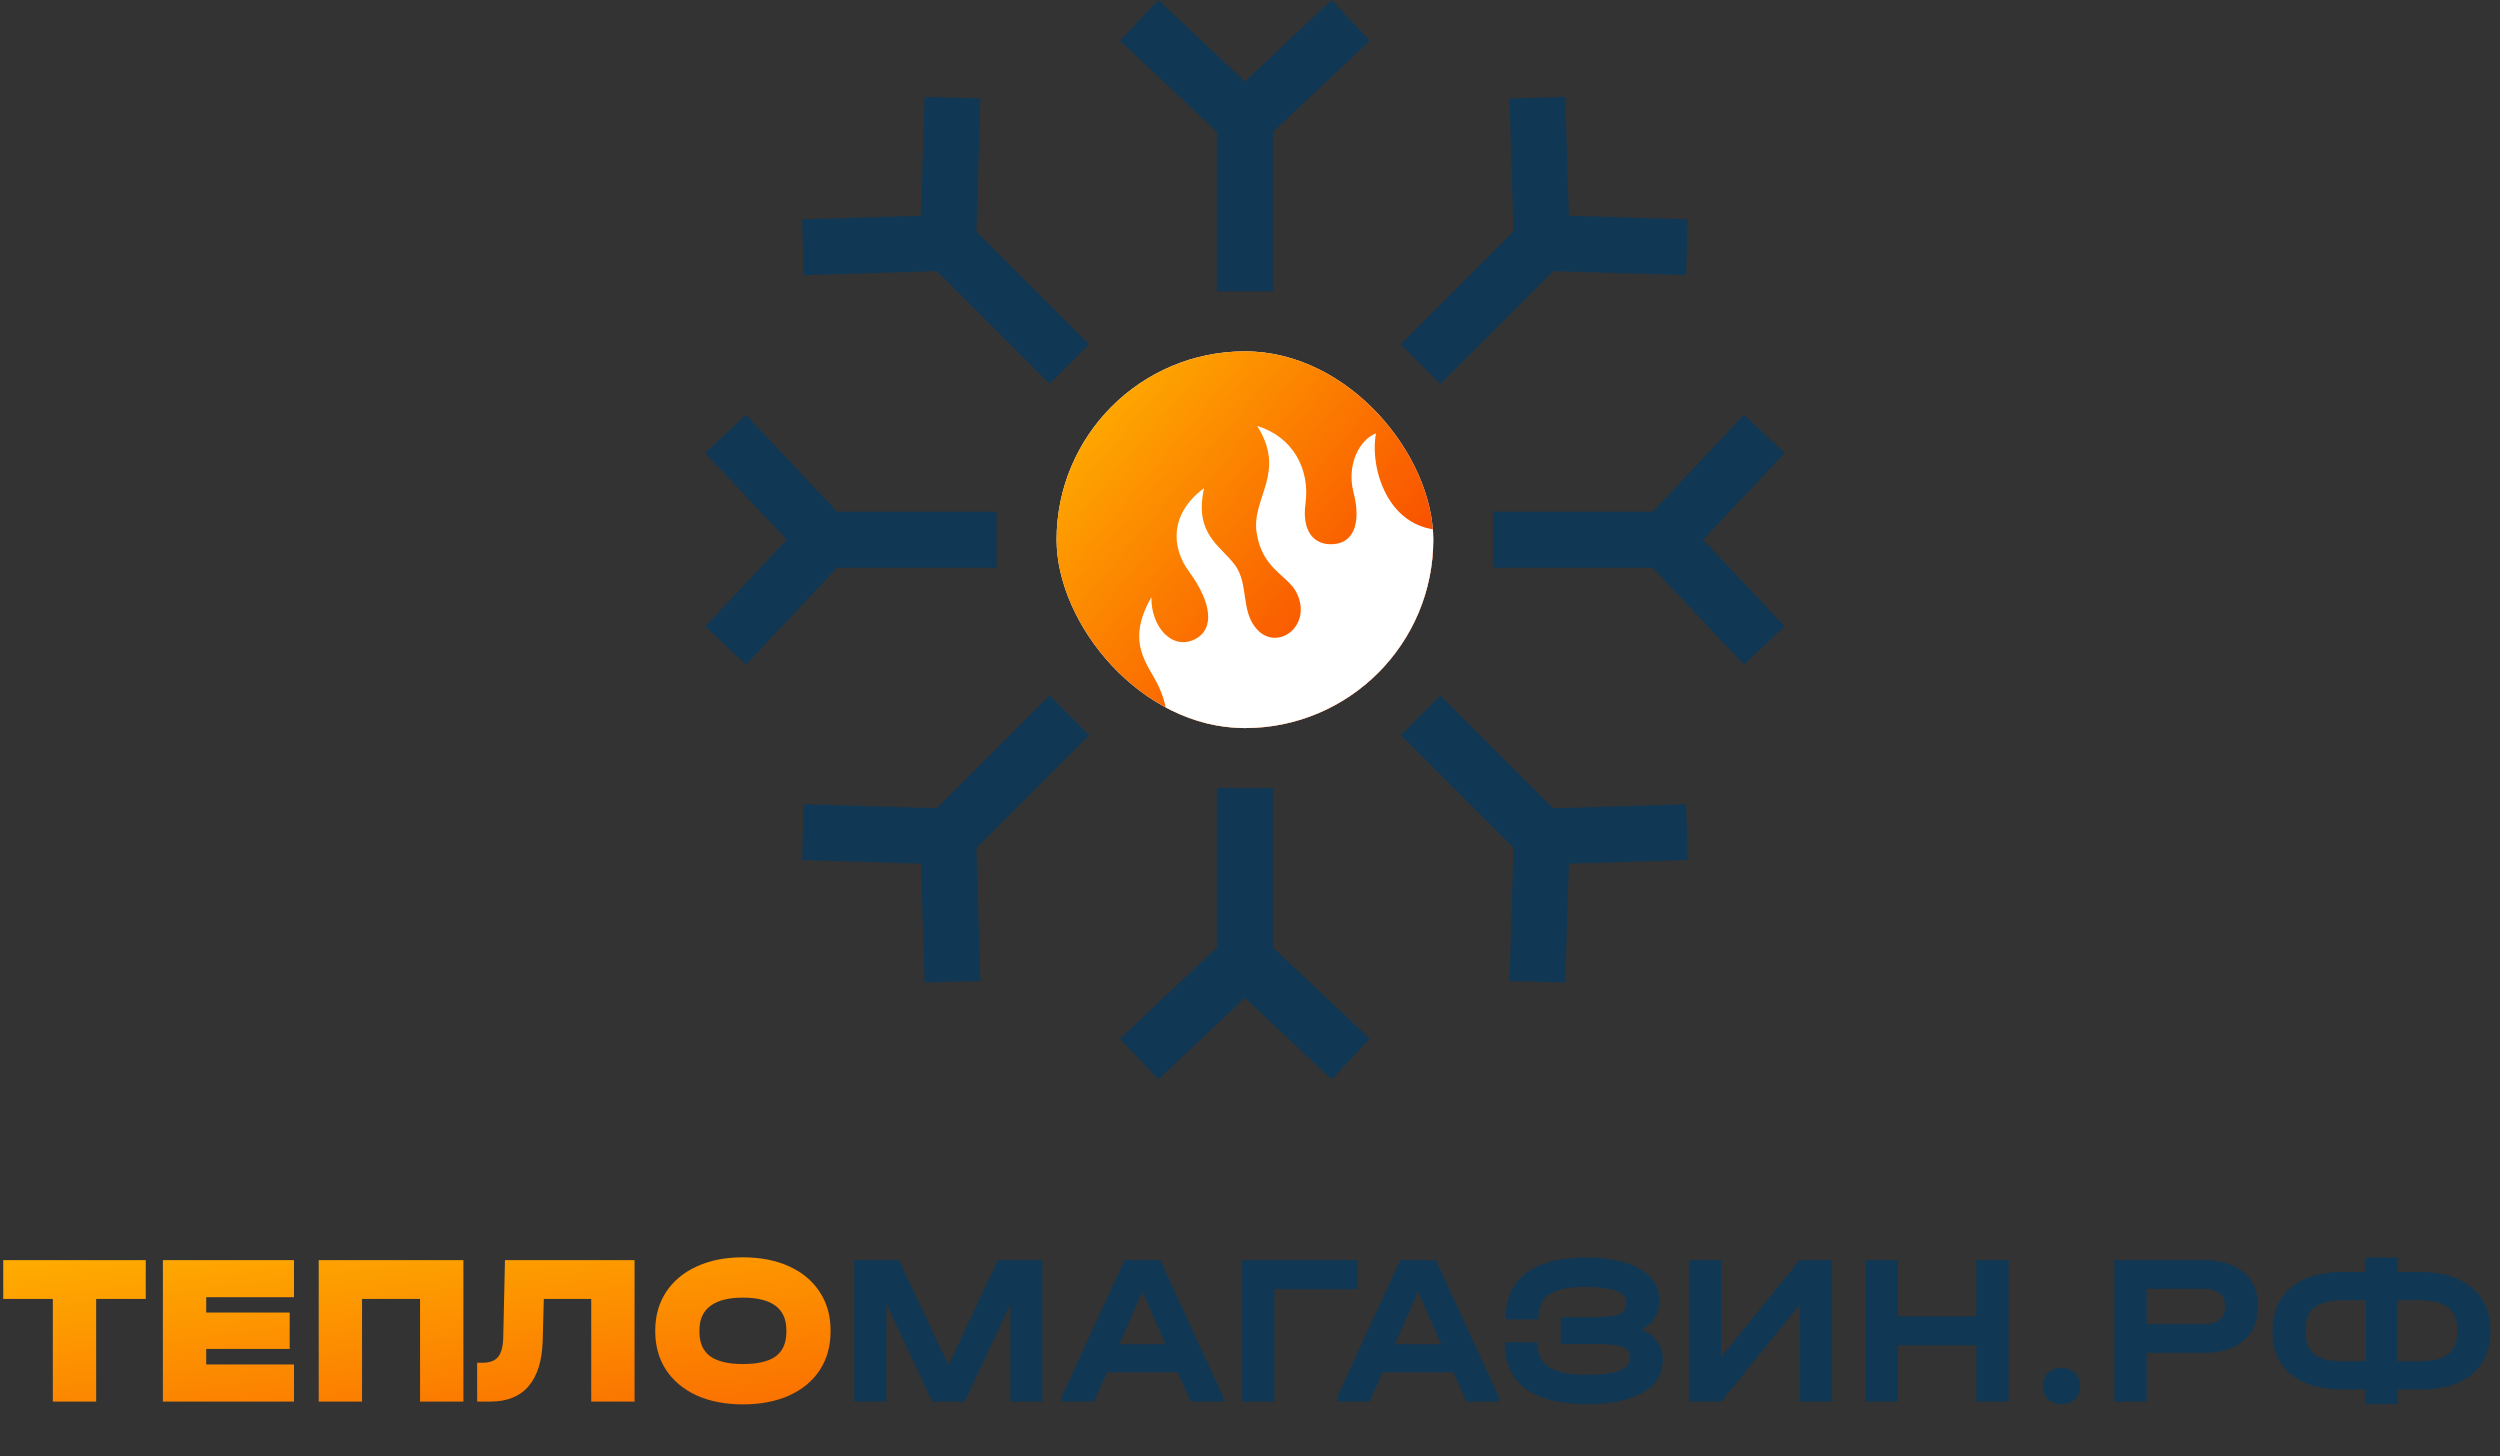
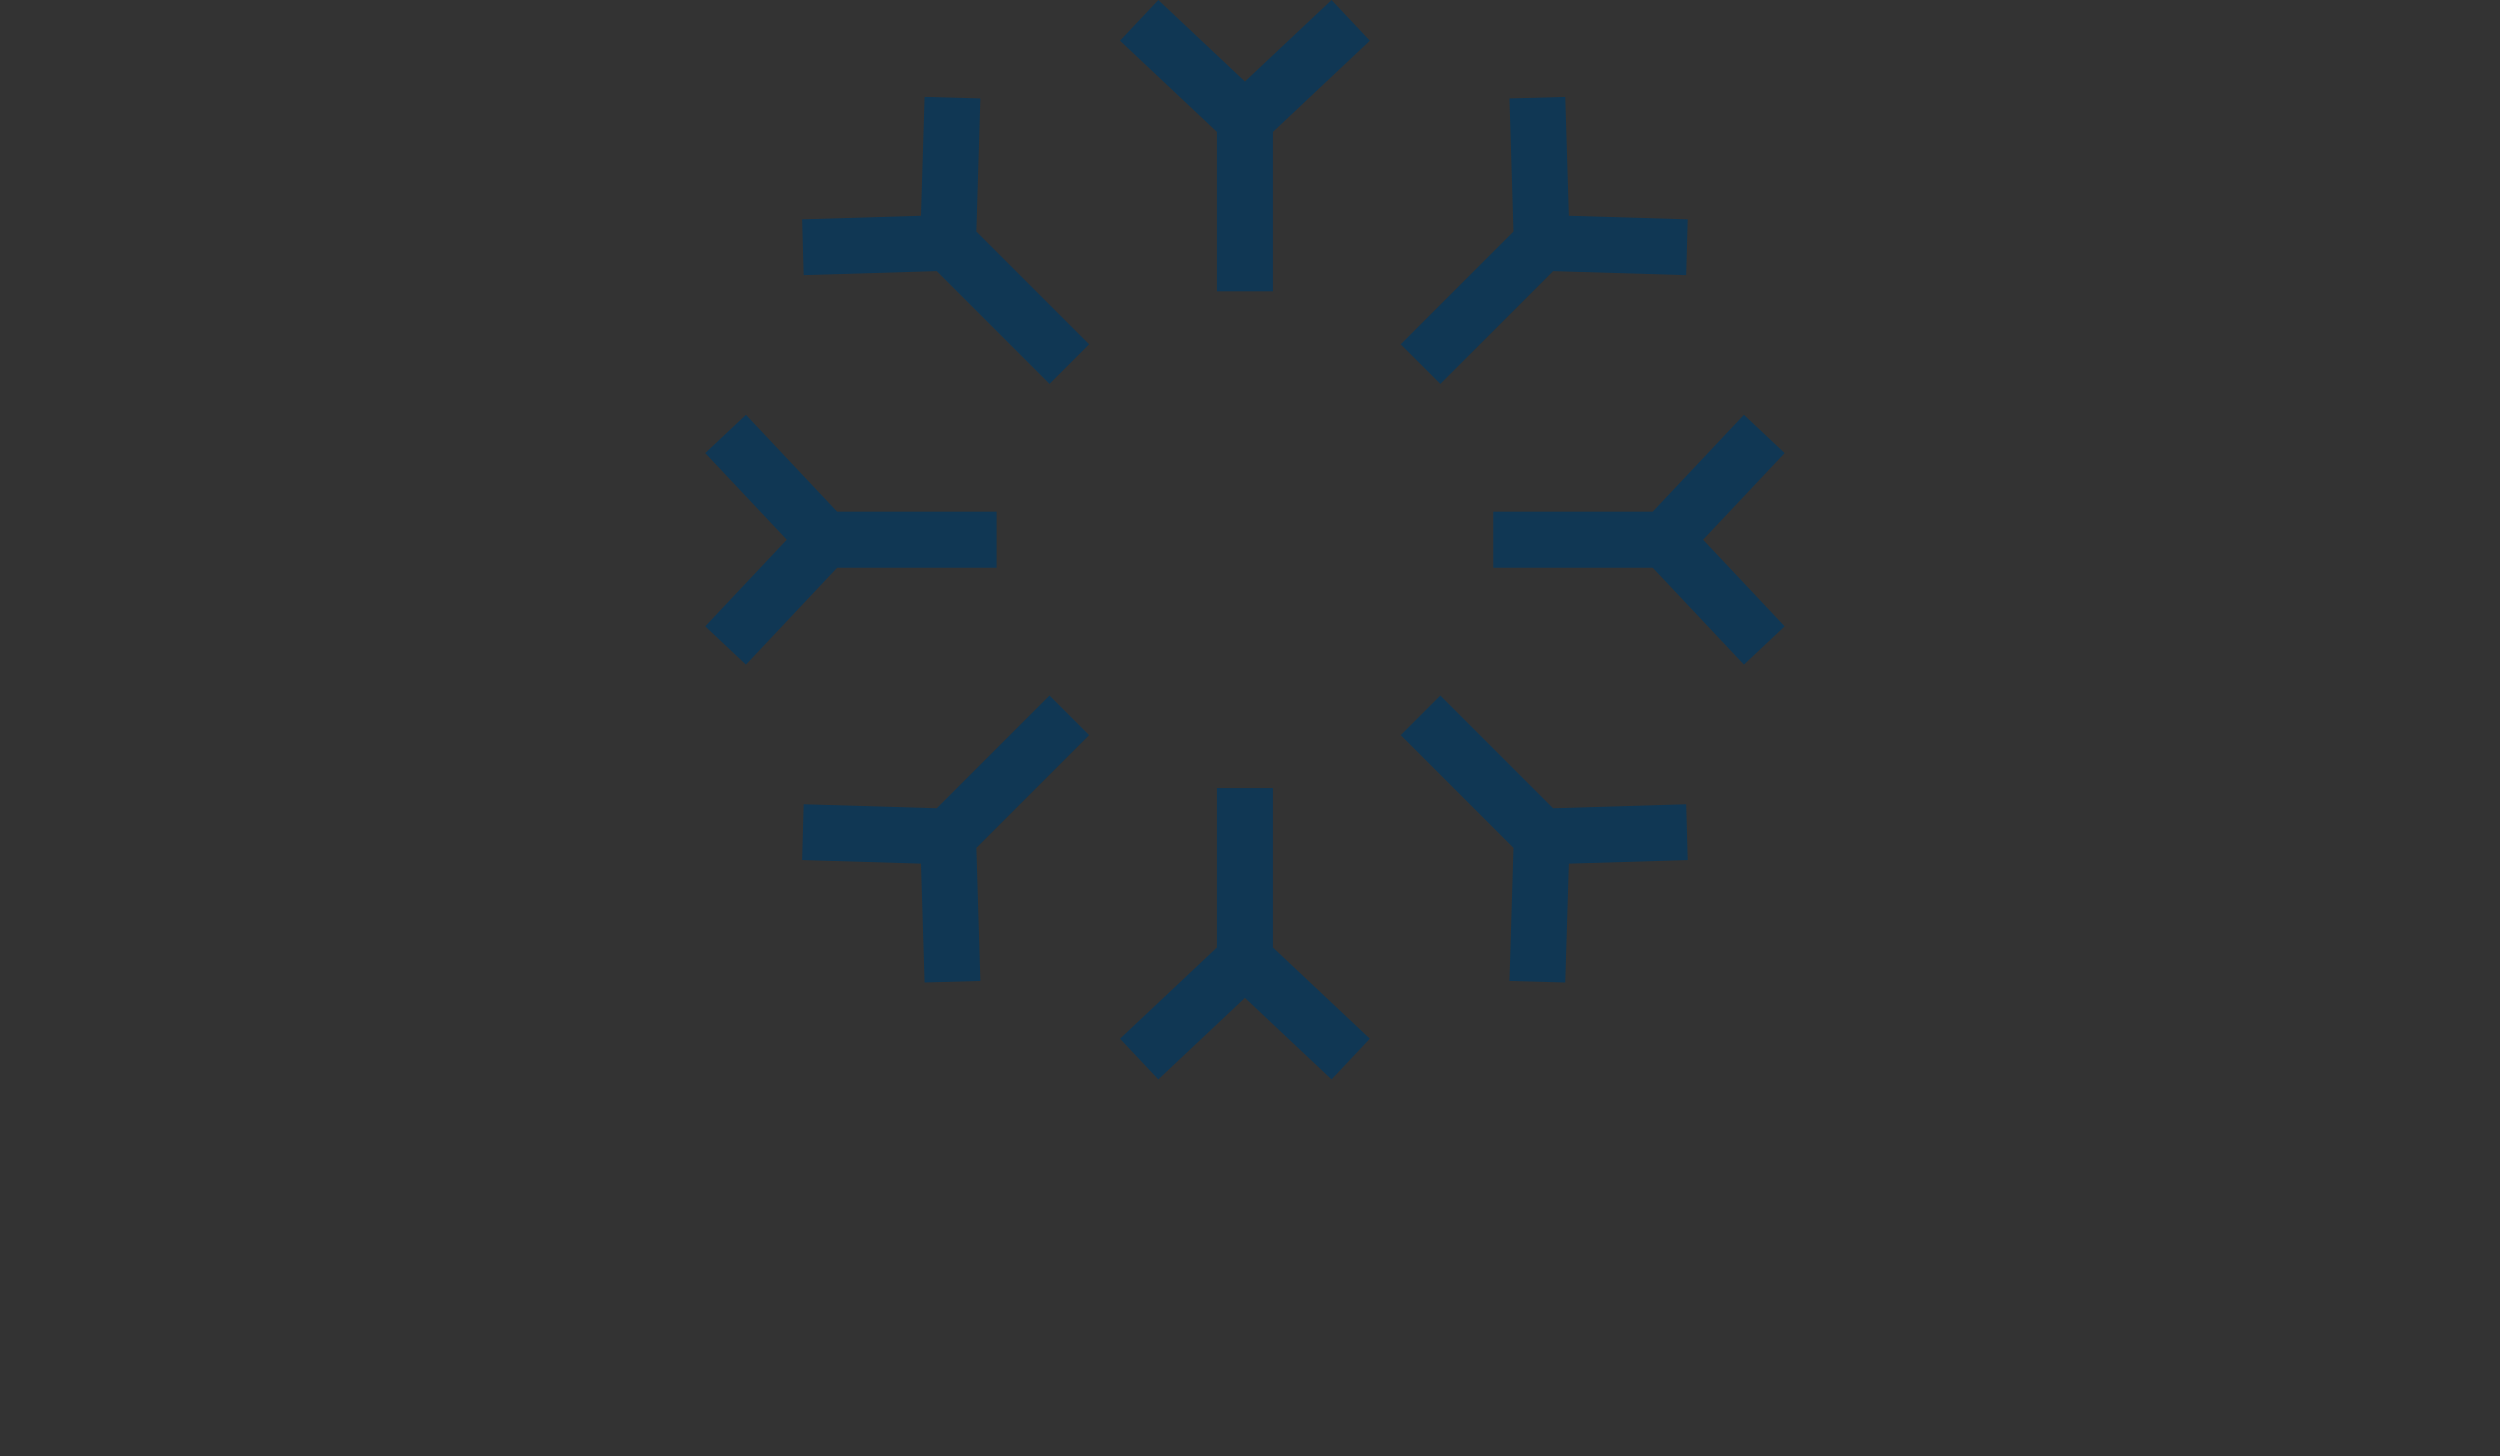
<svg xmlns="http://www.w3.org/2000/svg" width="1971" height="1148" viewBox="0 0 1971 1148" fill="none">
  <rect x="0" y="0" width="1971" height="1148" fill="#333333" stroke="none" />
  <path d="M632.401 172.936L726.107 170.103L728.94 76.396L772.931 77.602L769.763 182.53L858.669 271.431L827.44 302.66L738.534 213.753L633.608 216.921L632.401 172.929V172.936ZM913.209 0L981.5 64.285L1049.79 0L1079.98 32.087L1003.58 104.012V229.71H959.414V104.012L883.019 32.087L913.209 0ZM1234.05 76.402L1236.89 170.11L1330.59 172.942L1329.39 216.934L1224.46 213.766L1135.55 302.673L1104.33 271.444L1193.22 182.543L1190.06 77.615L1234.05 76.409L1234.05 76.402ZM1190.06 773.398L1193.23 668.47L1104.33 579.569L1135.56 548.34L1224.46 637.247L1329.39 634.072L1330.59 678.071L1236.89 680.903L1234.05 774.611L1190.06 773.404V773.398ZM883.019 818.919L959.414 746.995V621.296H1003.58V746.988L1079.98 818.912L1049.79 851L981.5 786.709L913.209 851L883.019 818.912V818.919ZM633.608 634.066L738.534 637.24L827.433 548.333L858.662 579.563L769.763 668.463L772.931 773.391L728.94 774.598L726.107 680.89L632.401 678.058L633.608 634.059V634.066ZM1177.29 403.42H1302.98L1374.91 327.024L1407 357.215L1342.71 425.506L1407 493.798L1374.91 523.989L1302.98 447.58H1177.29V403.414L1177.29 403.42ZM660.01 403.42H785.707V447.586H660.01L588.087 523.995L556 493.798L620.284 425.506L556 357.215L588.087 327.024L660.01 403.42Z" fill="#103754" />
  <g clip-path="url(#clip0_4_667)">
    <rect x="833" y="277" width="297" height="297" rx="148.5" fill="white" />
    <rect x="833" y="277" width="297" height="297" rx="148.5" fill="url(#paint0_linear_4_667)" />
    <path d="M1163.31 413.442C1088.79 602.44 937.14 639.37 886.978 594.125C911.28 599.186 930.422 578.452 913.715 541.67C905.368 523.331 886.814 507.484 907.76 470.83C907.471 494.585 924.3 512.748 941.858 504.071C958.032 496.09 955.24 474.854 937.479 450.728C922.859 430.907 922.634 404.553 949.318 384.81C941.213 420.747 961.801 429.86 973.364 445.067C984.959 460.253 977.722 482.313 991.414 496.626C1007.68 513.65 1035.29 493.004 1022.05 466.986C1015.2 453.523 995.3 448.827 990.777 420.414C986.301 392.379 1014.65 373.078 991.204 335.854C1018.32 344.033 1033.15 368.751 1029.22 397.408C1026.46 417.493 1034.91 430.459 1051.73 428.967C1068.56 427.493 1072.78 410.047 1067.16 388.426C1061.34 366.06 1072.08 346.49 1084.82 341.669C1078.88 373.22 1099.27 435.191 1163.31 413.425L1163.31 413.442Z" fill="white" />
  </g>
-   <path d="M2.55 1024.08V993.48H114.92V1024.08H75.82V1105H41.65V1024.08H2.55ZM231.779 993.48V1022.72H162.589V1034.79H228.379V1063.52H162.589V1075.76H231.779V1105H128.419V993.48H231.779ZM365.341 993.48V1105H331.171V1024.08H285.441V1105H251.271V993.48H365.341ZM500.291 1105H466.121V1024.08H428.721L427.871 1056.89C427.418 1072.64 423.735 1084.6 416.821 1092.76C409.908 1100.92 399.878 1105 386.731 1105H376.191V1074.4H380.271C386.051 1074.4 390.188 1072.87 392.681 1069.81C395.288 1066.64 396.648 1061.42 396.761 1054.17L398.121 993.48H500.291V1105ZM585.622 1107.21C571.909 1107.21 559.839 1104.89 549.412 1100.24C538.985 1095.48 530.882 1088.74 525.102 1080.01C519.435 1071.28 516.602 1061.2 516.602 1049.75V1048.9C516.602 1037.45 519.435 1027.37 525.102 1018.64C530.882 1009.91 538.985 1003.17 549.412 998.41C559.839 993.65 571.909 991.27 585.622 991.27C599.562 991.27 611.745 993.65 622.172 998.41C632.599 1003.17 640.645 1009.91 646.312 1018.64C651.979 1027.25 654.812 1037.34 654.812 1048.9V1049.75C654.812 1061.31 651.979 1071.45 646.312 1080.18C640.645 1088.79 632.599 1095.48 622.172 1100.24C611.745 1104.89 599.562 1107.21 585.622 1107.21ZM585.622 1075.42C597.409 1075.42 606.079 1073.38 611.632 1069.3C617.185 1065.11 619.962 1058.76 619.962 1050.26V1048.56C619.962 1031.56 608.515 1023.06 585.622 1023.06C574.402 1023.06 565.902 1025.21 560.122 1029.52C554.342 1033.83 551.452 1040.17 551.452 1048.56V1050.26C551.452 1058.76 554.285 1065.11 559.952 1069.3C565.619 1073.38 574.175 1075.42 585.622 1075.42Z" fill="url(#paint1_linear_4_667)" />
-   <path d="M821.914 1105H796.584V1028.16L760.544 1105H734.874L698.834 1027.82V1105H673.504V993.48H708.694L747.794 1076.27L786.724 993.48H821.914V1105ZM964.255 1101.09V1105H938.755L928.555 1081.88H872.795L862.595 1105H837.095V1101.09L886.565 993.48H914.785L964.255 1101.09ZM918.865 1059.78L900.675 1018.3L882.485 1059.78H918.865ZM1070.25 993.48V1016.43H1004.8V1105H979.305V993.48H1070.25ZM1181.57 1101.09V1105H1156.07L1145.87 1081.88H1090.11L1079.91 1105H1054.41V1101.09L1103.88 993.48H1132.1L1181.57 1101.09ZM1136.18 1059.78L1117.99 1018.3L1099.8 1059.78H1136.18ZM1294.53 1048.22C1299.86 1050.71 1303.88 1053.89 1306.6 1057.74C1309.43 1061.48 1310.85 1065.79 1310.85 1070.66V1072.53C1310.85 1083.41 1305.58 1091.91 1295.04 1098.03C1284.5 1104.04 1269.82 1107.04 1251.01 1107.04C1229.93 1107.04 1213.89 1103.02 1202.9 1094.97C1191.91 1086.81 1186.41 1074.97 1186.41 1059.44V1058.25H1212.25V1059.44C1212.25 1067.94 1215.37 1074.17 1221.6 1078.14C1227.95 1081.99 1237.98 1083.92 1251.69 1083.92C1273.79 1083.92 1284.84 1079.61 1284.84 1071V1069.3C1284.84 1066.81 1283.99 1064.88 1282.29 1063.52C1280.59 1062.05 1277.64 1061.03 1273.45 1060.46C1269.37 1059.89 1263.53 1059.61 1255.94 1059.61H1230.44V1038.53H1255.09C1265.18 1038.53 1272.2 1037.79 1276.17 1036.32C1280.14 1034.73 1282.12 1032.01 1282.12 1028.16V1026.46C1282.12 1022.49 1279.34 1019.55 1273.79 1017.62C1268.35 1015.58 1260.3 1014.56 1249.65 1014.56C1236.84 1014.56 1227.49 1016.54 1221.6 1020.51C1215.82 1024.36 1212.93 1030.54 1212.93 1039.04V1040.23H1187.09V1039.04C1187.09 1023.63 1192.47 1011.84 1203.24 1003.68C1214.12 995.52 1229.76 991.44 1250.16 991.44C1268.29 991.44 1282.46 994.387 1292.66 1000.28C1302.97 1006.17 1308.13 1014.33 1308.13 1024.76V1026.63C1308.13 1035.92 1303.6 1043.12 1294.53 1048.22ZM1356.92 993.48V1069.98L1418.8 993.48H1444.3V1105H1418.97V1028.5L1357.09 1105H1331.59V993.48H1356.92ZM1496.38 993.48V1037.85H1558.09V993.48H1583.59V1105H1558.09V1060.63H1496.38V1105H1470.88V993.48H1496.38ZM1625.29 1107.04C1620.99 1107.04 1617.42 1105.74 1614.58 1103.13C1611.86 1100.41 1610.5 1096.95 1610.5 1092.76C1610.5 1088.57 1611.86 1085.17 1614.58 1082.56C1617.42 1079.84 1620.99 1078.48 1625.29 1078.48C1629.71 1078.48 1633.28 1079.84 1636 1082.56C1638.72 1085.17 1640.08 1088.57 1640.08 1092.76C1640.08 1097.07 1638.72 1100.52 1636 1103.13C1633.28 1105.74 1629.71 1107.04 1625.29 1107.04ZM1737.66 993.48C1750.81 993.48 1761.18 996.653 1768.77 1003C1776.36 1009.35 1780.16 1018.02 1780.16 1029.01V1030.88C1780.16 1041.99 1776.36 1050.71 1768.77 1057.06C1761.18 1063.41 1750.81 1066.58 1737.66 1066.58H1692.44V1105H1666.94V993.48H1737.66ZM1736.98 1043.97C1742.53 1043.97 1746.78 1042.89 1749.73 1040.74C1752.68 1038.47 1754.15 1035.19 1754.15 1030.88V1029.01C1754.15 1024.82 1752.68 1021.64 1749.73 1019.49C1746.78 1017.22 1742.53 1016.09 1736.98 1016.09H1692.44V1043.97H1736.98ZM1907.59 1002.83C1925.15 1002.83 1938.81 1006.91 1948.56 1015.07C1958.42 1023.12 1963.35 1034.39 1963.35 1048.9V1049.92C1963.35 1064.31 1958.47 1075.53 1948.73 1083.58C1938.98 1091.51 1925.27 1095.48 1907.59 1095.48H1890.42V1107.04H1864.75V1095.48H1847.24C1829.67 1095.48 1816.01 1091.51 1806.27 1083.58C1796.52 1075.53 1791.65 1064.31 1791.65 1049.92V1048.9C1791.65 1034.39 1796.52 1023.12 1806.27 1015.07C1816.01 1006.91 1829.67 1002.83 1847.24 1002.83H1864.75V991.44H1890.42V1002.83H1907.59ZM1817.66 1050.26C1817.66 1058.31 1819.98 1064.14 1824.63 1067.77C1829.27 1071.4 1836.81 1073.21 1847.24 1073.21H1865.26V1025.1H1847.24C1836.92 1025.1 1829.39 1027.03 1824.63 1030.88C1819.98 1034.62 1817.66 1040.51 1817.66 1048.56V1050.26ZM1937.34 1048.56C1937.34 1040.51 1934.96 1034.62 1930.2 1030.88C1925.44 1027.03 1917.9 1025.1 1907.59 1025.1H1889.91V1073.21H1907.59C1917.9 1073.21 1925.44 1071.4 1930.2 1067.77C1934.96 1064.14 1937.34 1058.31 1937.34 1050.26V1048.56Z" fill="#103754" />
  <defs>
    <linearGradient id="paint0_linear_4_667" x1="833" y1="271.5" x2="1156.47" y2="542.395" gradientUnits="userSpaceOnUse">
      <stop stop-color="#E0CA00" />
      <stop offset="0" stop-color="#FFBB00" />
      <stop offset="1" stop-color="#F73000" />
    </linearGradient>
    <linearGradient id="paint1_linear_4_667" x1="-2.69e-05" y1="947.352" x2="51.29" y2="1377.11" gradientUnits="userSpaceOnUse">
      <stop stop-color="#E0CA00" />
      <stop offset="0" stop-color="#FFBB00" />
      <stop offset="1" stop-color="#F73000" />
    </linearGradient>
    <clipPath id="clip0_4_667">
-       <rect x="833" y="277" width="297" height="297" rx="148.5" fill="white" />
-     </clipPath>
+       </clipPath>
  </defs>
</svg>